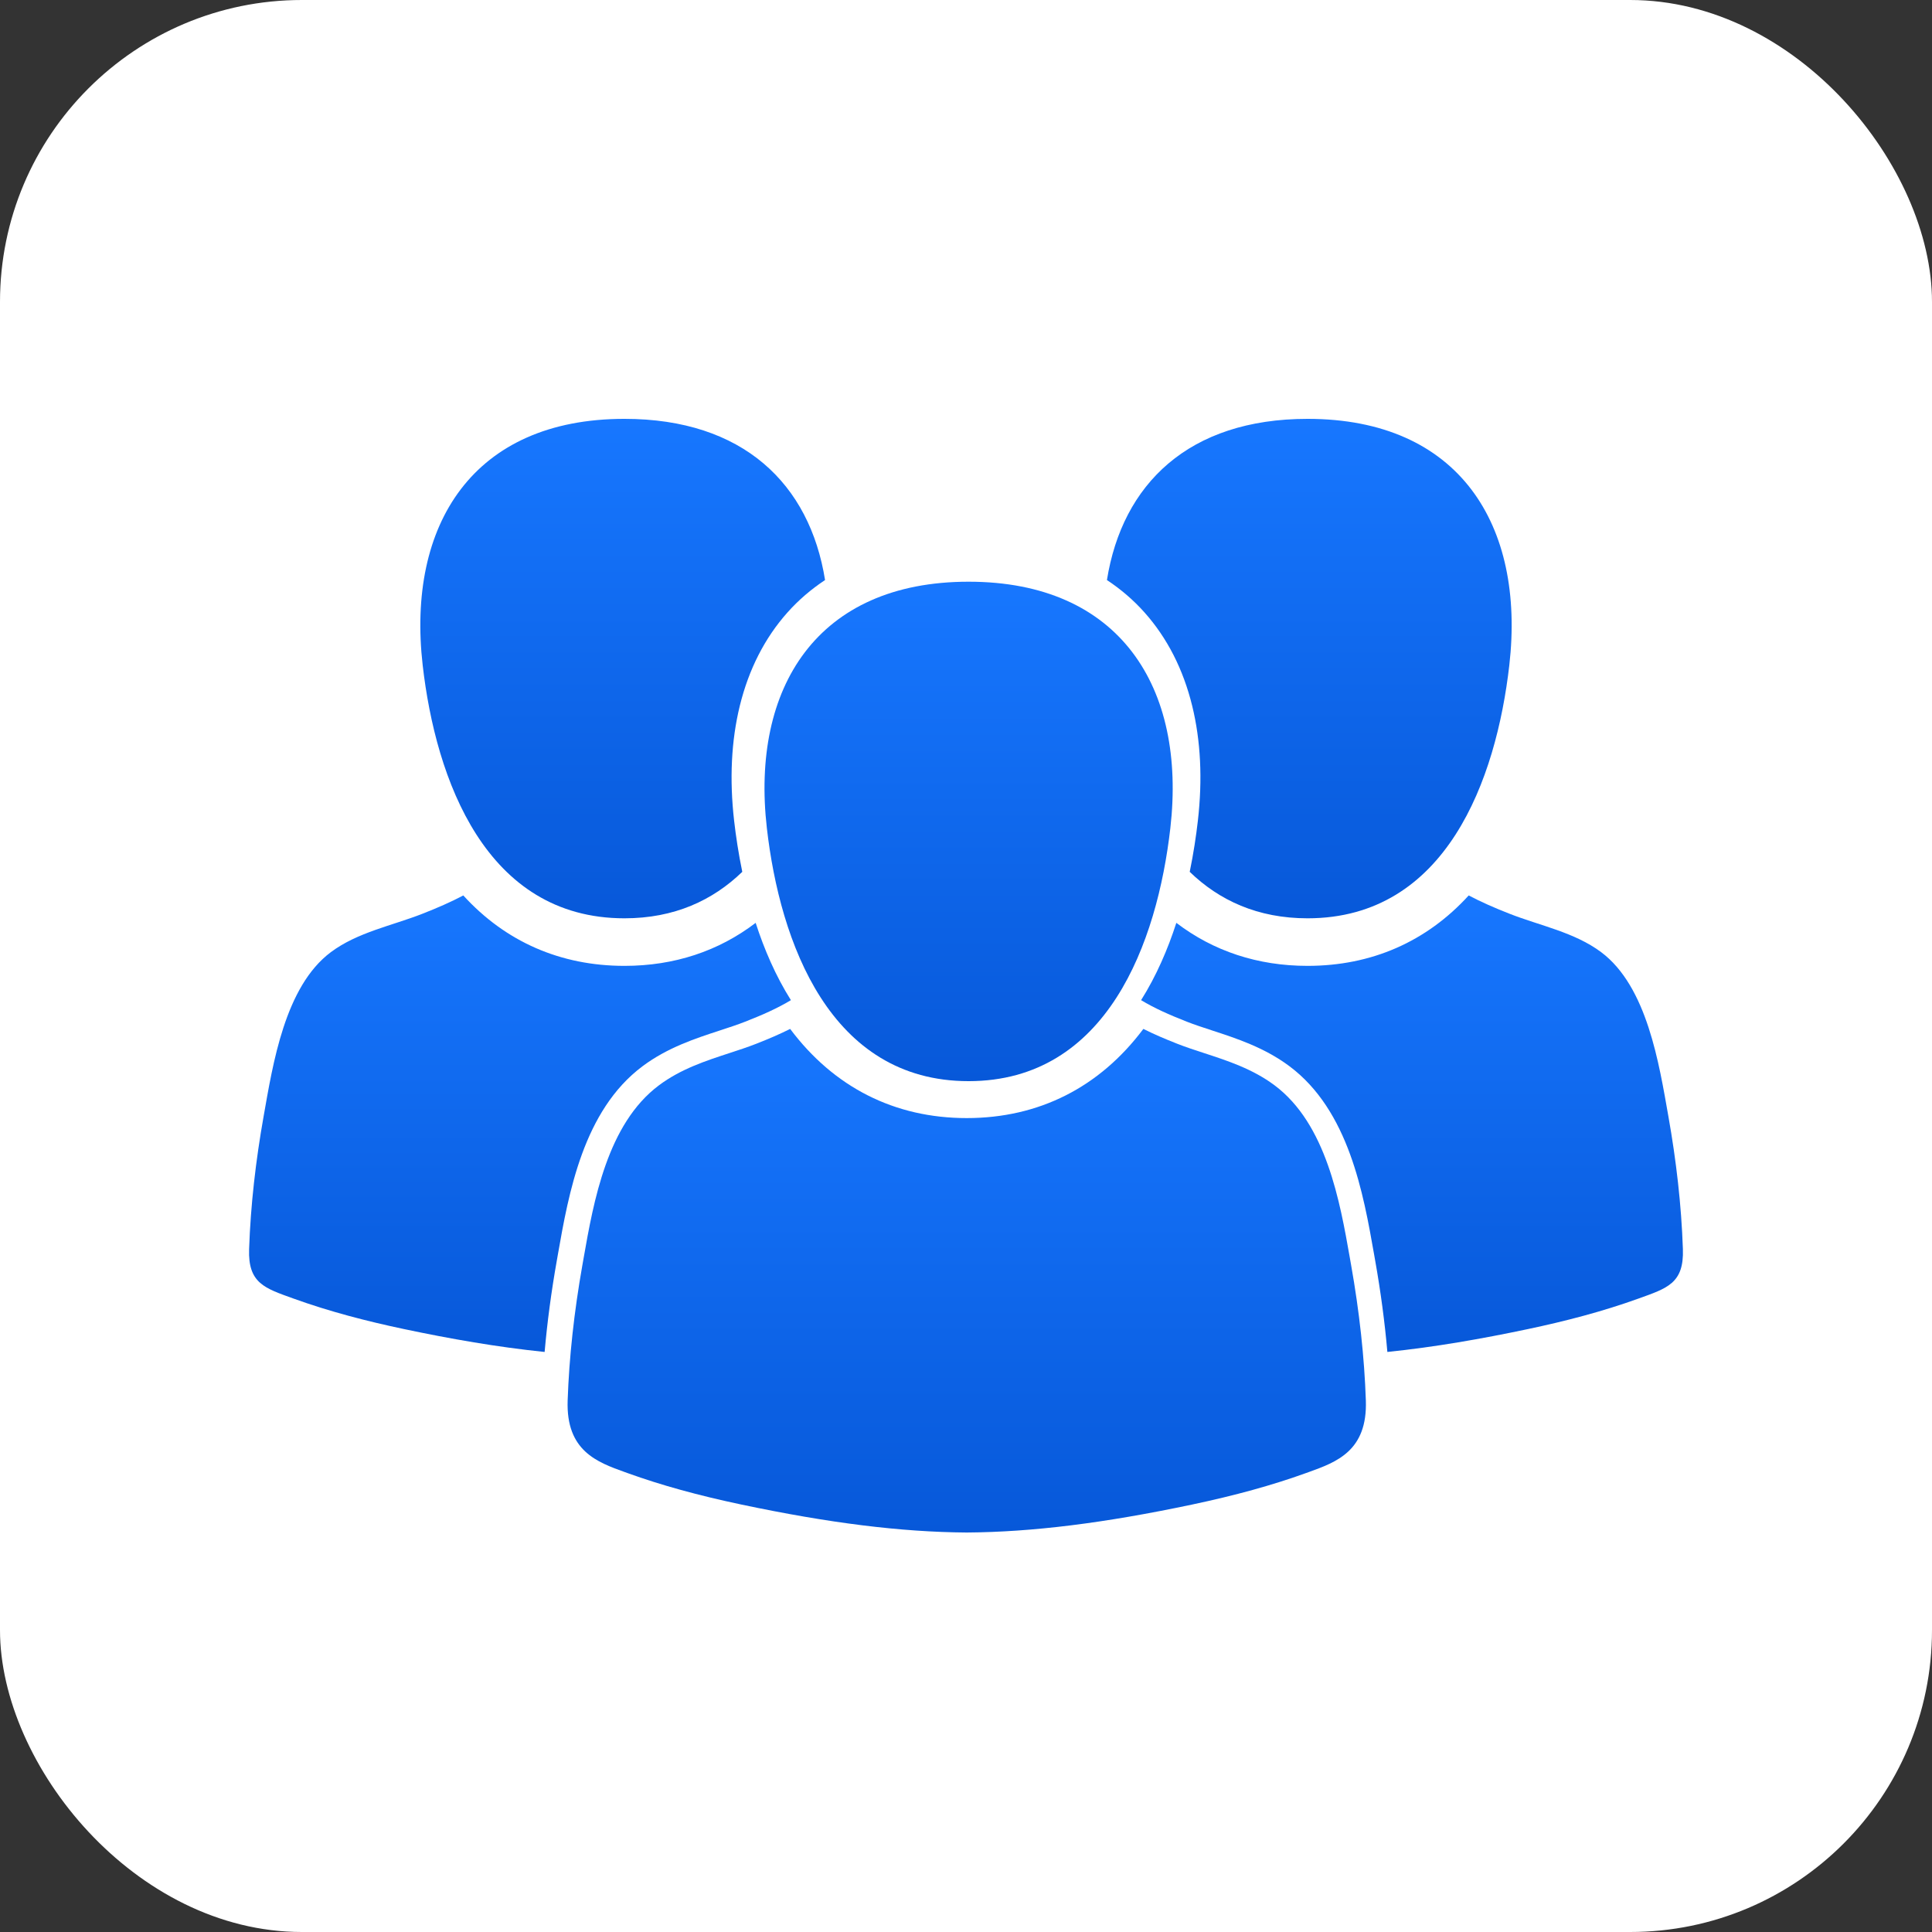
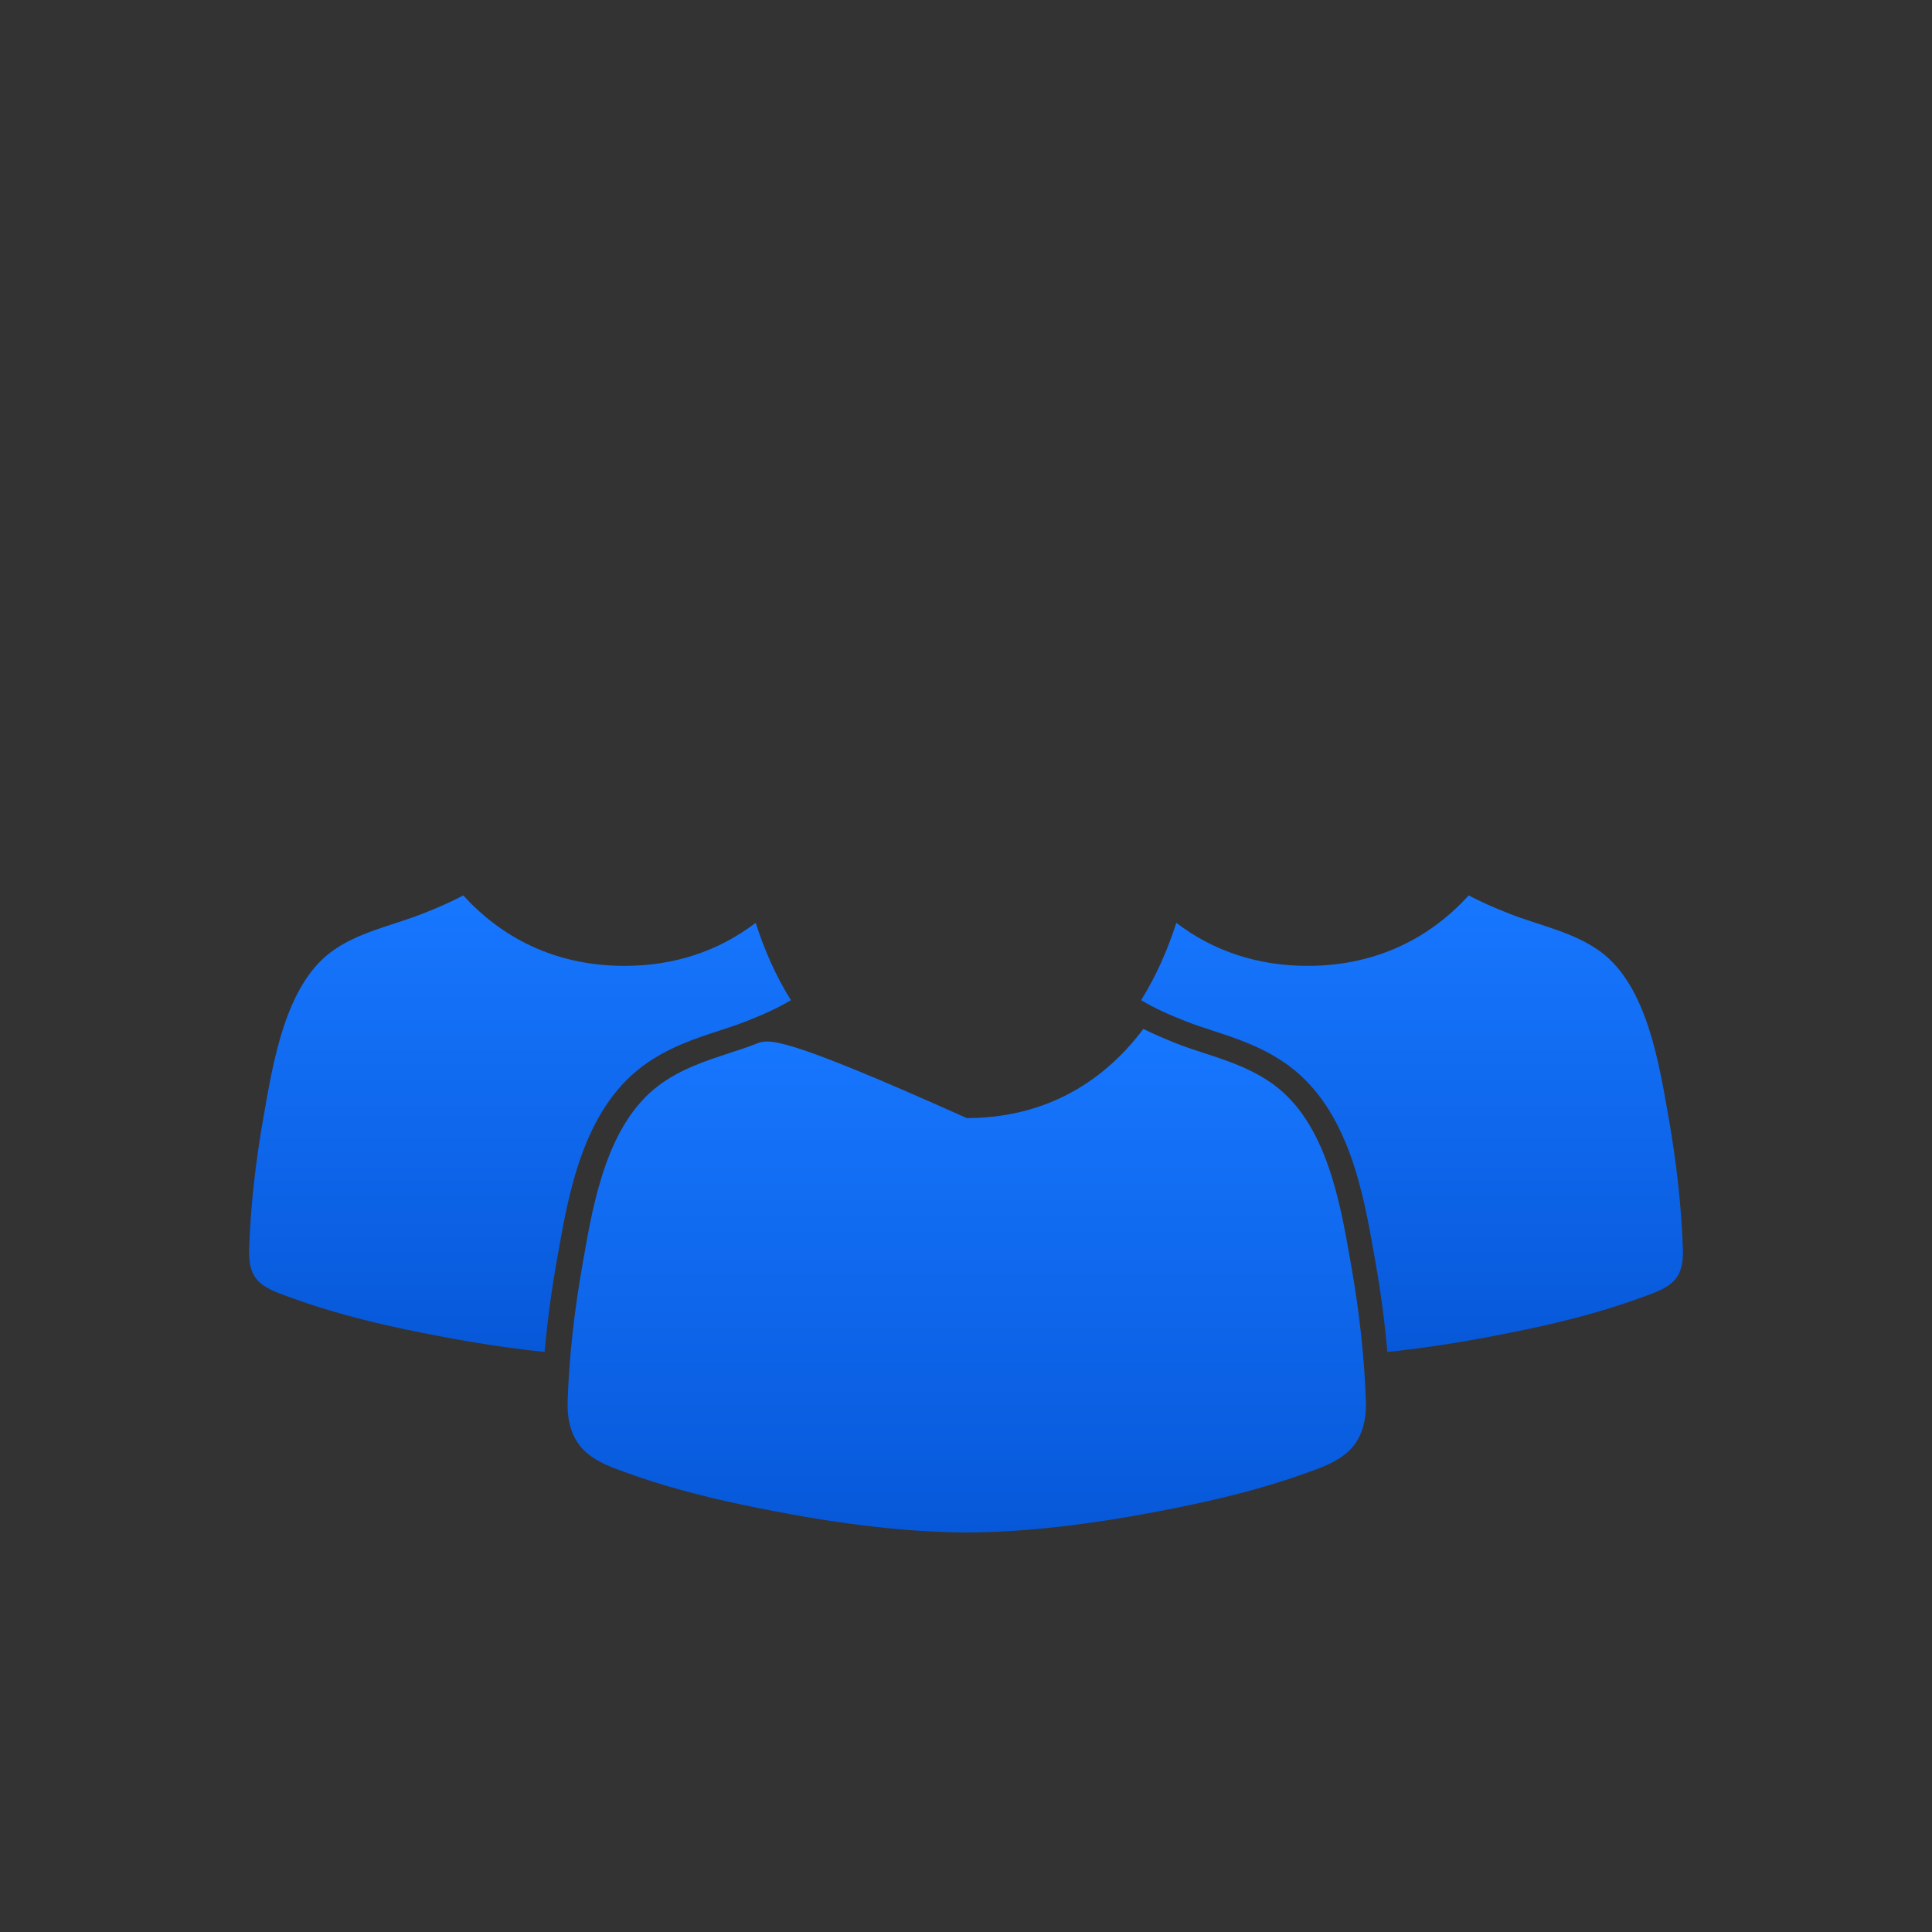
<svg xmlns="http://www.w3.org/2000/svg" width="512" height="512" viewBox="0 0 512 512" fill="none">
  <rect x="0" y="0" width="512" height="512" fill="#333333" stroke="none" />
-   <rect width="512" height="512" rx="80" fill="white" />
-   <path d="M303.294 162.29C309.319 169.043 313.575 177.382 315.949 187.078C318.203 196.281 318.706 206.517 317.448 217.506C316.982 221.571 316.293 226.174 315.288 231.044C323.069 238.578 333.264 243.362 346.518 243.361C383.288 243.358 396.519 206.541 399.982 176.299C404.249 139.041 386.633 111.001 346.518 111.001C315.038 111.001 297.416 128.275 293.35 153.719C297.029 156.154 300.365 159.005 303.294 162.29Z" fill="url(#paint0_linear_40_1432)" />
  <path d="M445.985 331.03C445.584 319.295 444.208 307.505 442.159 295.951C439.681 281.956 436.521 261.437 424.302 252.316C417.236 247.044 408.086 245.313 399.998 242.134C396.059 240.587 392.532 239.05 389.222 237.301C378.049 249.554 363.48 255.963 346.515 255.964C333.313 255.964 321.571 252.064 311.743 244.565C309.48 251.564 306.451 258.612 302.402 265.052C305.958 267.193 309.805 268.904 314.479 270.741C316.548 271.554 318.819 272.297 321.225 273.082C327.727 275.207 335.095 277.615 341.711 282.554C357.438 294.294 361.31 316.292 364.137 332.356L364.441 334.089C365.903 342.327 366.977 350.419 367.668 358.281C380.22 356.995 392.708 354.798 404.952 352.212C414.85 350.123 424.681 347.573 434.203 344.138C441.808 341.395 446.297 340.119 445.985 331.03Z" fill="url(#paint1_linear_40_1432)" />
-   <path d="M165.482 243.361C178.735 243.362 188.929 238.578 196.711 231.043C195.706 226.174 195.017 221.57 194.55 217.506C193.292 206.517 193.797 196.28 196.049 187.077C198.423 177.382 202.68 169.042 208.704 162.29C211.634 159.004 214.969 156.152 218.648 153.718C214.581 128.274 196.959 111 165.48 111C125.365 111 107.749 139.041 112.015 176.297C115.48 206.541 128.711 243.358 165.482 243.361Z" fill="url(#paint2_linear_40_1432)" />
  <path d="M170.288 282.555C176.904 277.616 184.274 275.207 190.775 273.083C193.181 272.297 195.451 271.555 197.52 270.741C202.194 268.905 206.042 267.195 209.598 265.052C205.549 258.614 202.519 251.565 200.257 244.566C190.429 252.065 178.686 255.965 165.485 255.965C148.521 255.964 133.95 249.554 122.778 237.302C119.469 239.051 115.94 240.587 112.002 242.135C103.914 245.314 94.764 247.045 87.698 252.317C75.479 261.439 72.319 281.956 69.841 295.952C67.792 307.505 66.416 319.295 66.015 331.03C65.704 340.12 70.192 341.395 77.796 344.139C87.318 347.573 97.15 350.123 107.047 352.213C119.292 354.799 131.78 356.996 144.331 358.282C145.022 350.42 146.095 342.328 147.558 334.09L147.862 332.356C150.69 316.293 154.561 294.294 170.288 282.555Z" fill="url(#paint3_linear_40_1432)" />
-   <path d="M358.049 335.19L357.743 333.449C355.099 318.424 351.478 297.849 337.755 287.605C331.968 283.286 325.416 281.145 319.079 279.074C316.584 278.259 314.229 277.488 311.984 276.606C308.713 275.321 305.765 274.062 303.003 272.671C291.402 288.152 275.323 296.302 256.197 296.304C237.076 296.304 220.999 288.153 209.398 272.671C206.635 274.064 203.688 275.322 200.415 276.608C198.173 277.488 195.816 278.259 193.322 279.074C186.984 281.145 180.431 283.286 174.645 287.605C160.919 297.85 157.299 318.431 154.656 333.457L154.35 335.193C152.141 347.665 150.823 359.764 150.433 371.153C149.975 384.514 158.269 387.493 165.585 390.122L166.373 390.405C175.172 393.579 185.014 396.299 196.461 398.718C219.836 403.652 238.806 406.008 256.155 406.131H256.199H256.244C273.596 406.007 292.564 403.652 315.936 398.718C327.385 396.3 337.226 393.581 346.021 390.406L346.808 390.123C354.126 387.494 362.422 384.517 361.965 371.152C361.576 359.733 360.257 347.635 358.049 335.19Z" fill="url(#paint4_linear_40_1432)" />
-   <path d="M203.226 219.454C206.689 249.698 219.919 286.519 256.689 286.517C293.46 286.515 306.691 249.698 310.154 219.454C314.42 182.198 296.802 154.159 256.689 154.159C216.582 154.157 198.953 182.195 203.226 219.454Z" fill="url(#paint5_linear_40_1432)" />
+   <path d="M358.049 335.19L357.743 333.449C355.099 318.424 351.478 297.849 337.755 287.605C331.968 283.286 325.416 281.145 319.079 279.074C316.584 278.259 314.229 277.488 311.984 276.606C308.713 275.321 305.765 274.062 303.003 272.671C291.402 288.152 275.323 296.302 256.197 296.304C206.635 274.064 203.688 275.322 200.415 276.608C198.173 277.488 195.816 278.259 193.322 279.074C186.984 281.145 180.431 283.286 174.645 287.605C160.919 297.85 157.299 318.431 154.656 333.457L154.35 335.193C152.141 347.665 150.823 359.764 150.433 371.153C149.975 384.514 158.269 387.493 165.585 390.122L166.373 390.405C175.172 393.579 185.014 396.299 196.461 398.718C219.836 403.652 238.806 406.008 256.155 406.131H256.199H256.244C273.596 406.007 292.564 403.652 315.936 398.718C327.385 396.3 337.226 393.581 346.021 390.406L346.808 390.123C354.126 387.494 362.422 384.517 361.965 371.152C361.576 359.733 360.257 347.635 358.049 335.19Z" fill="url(#paint4_linear_40_1432)" />
  <defs>
    <linearGradient id="paint0_linear_40_1432" x1="346.978" y1="111.001" x2="346.978" y2="243.361" gradientUnits="userSpaceOnUse">
      <stop stop-color="#1777FF" />
      <stop offset="1" stop-color="#0758D9" />
    </linearGradient>
    <linearGradient id="paint1_linear_40_1432" x1="374.201" y1="237.301" x2="374.201" y2="358.281" gradientUnits="userSpaceOnUse">
      <stop stop-color="#1777FF" />
      <stop offset="1" stop-color="#0758D9" />
    </linearGradient>
    <linearGradient id="paint2_linear_40_1432" x1="165.02" y1="111" x2="165.02" y2="243.361" gradientUnits="userSpaceOnUse">
      <stop stop-color="#1777FF" />
      <stop offset="1" stop-color="#0758D9" />
    </linearGradient>
    <linearGradient id="paint3_linear_40_1432" x1="137.799" y1="237.302" x2="137.799" y2="358.282" gradientUnits="userSpaceOnUse">
      <stop stop-color="#1777FF" />
      <stop offset="1" stop-color="#0758D9" />
    </linearGradient>
    <linearGradient id="paint4_linear_40_1432" x1="256.199" y1="272.671" x2="256.199" y2="406.131" gradientUnits="userSpaceOnUse">
      <stop stop-color="#1777FF" />
      <stop offset="1" stop-color="#0758D9" />
    </linearGradient>
    <linearGradient id="paint5_linear_40_1432" x1="256.689" y1="154.159" x2="256.689" y2="286.517" gradientUnits="userSpaceOnUse">
      <stop stop-color="#1777FF" />
      <stop offset="1" stop-color="#0758D9" />
    </linearGradient>
  </defs>
</svg>